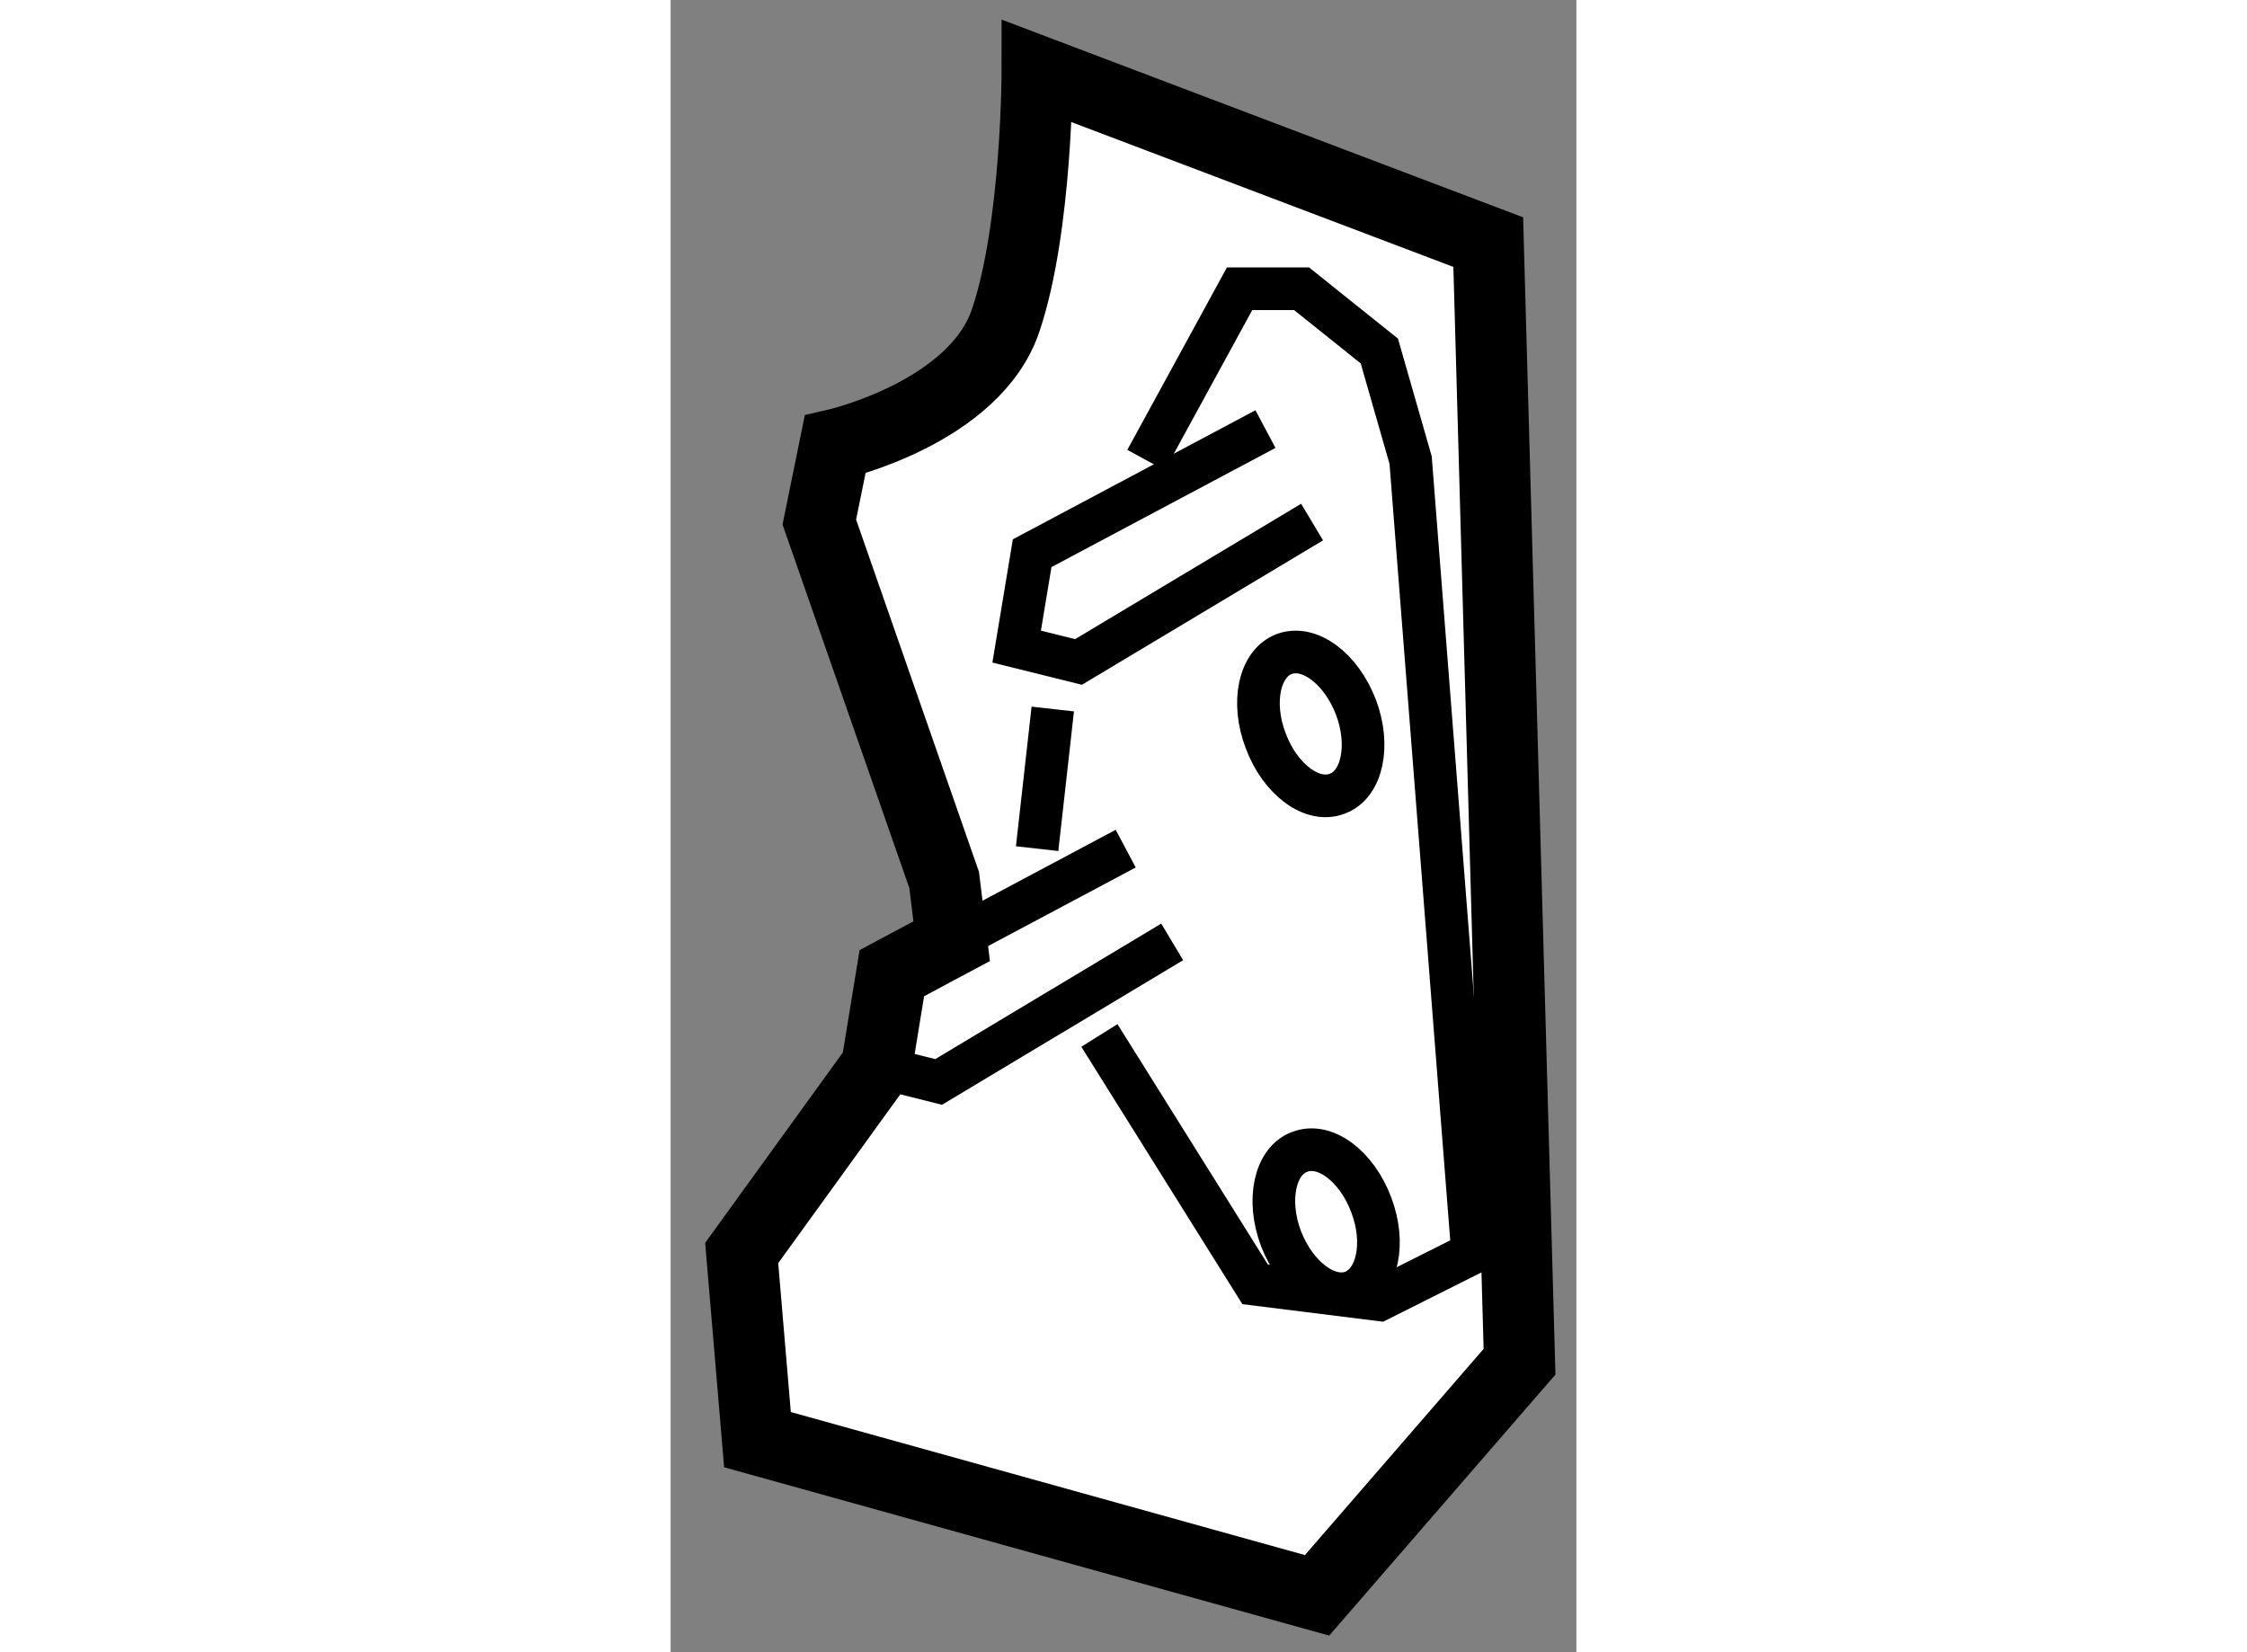
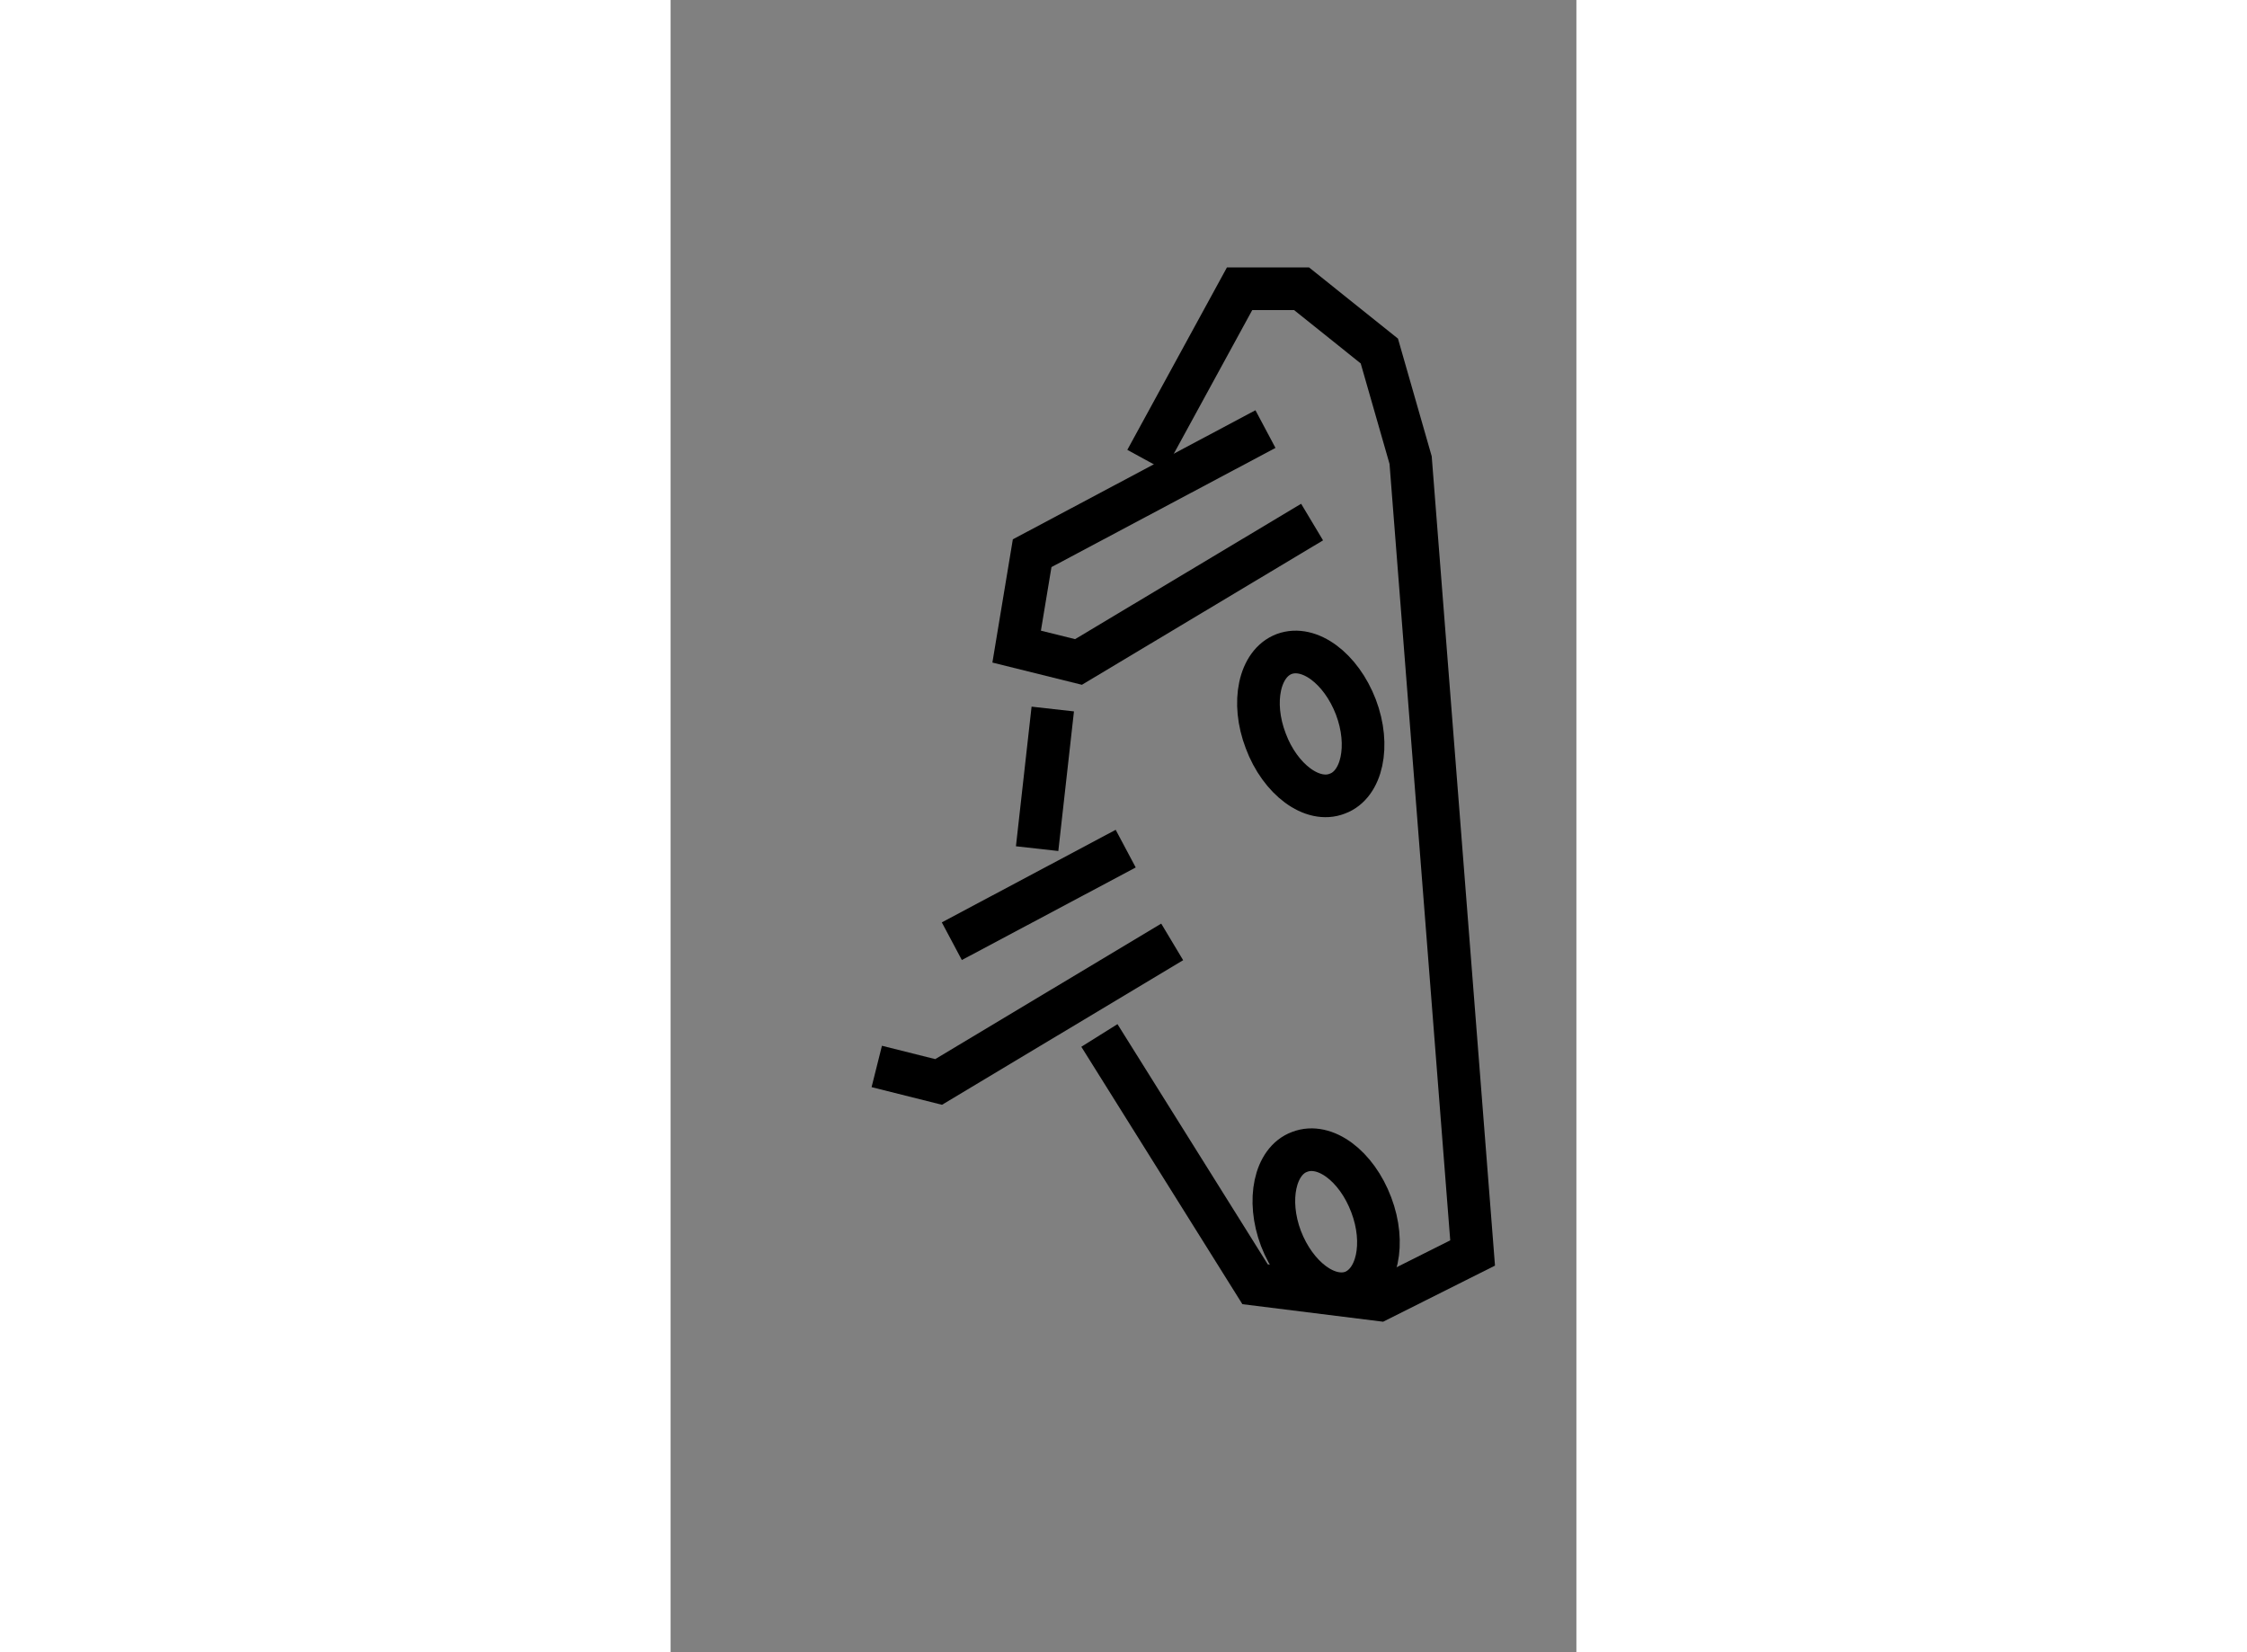
<svg xmlns="http://www.w3.org/2000/svg" version="1.1" x="0px" y="0px" width="244.8px" height="180px" viewBox="170.446 133.242 6.371 11.621" enable-background="new 0 0 244.8 180" xml:space="preserve">
  <rect x="170.446" y="133.242" width="6.371" height="11.621" fill="#808080" stroke="none" />
  <g>
-     <path fill="#FFFFFF" stroke="#000000" stroke-width="0.5" d="M172.37,139.431l-0.878-2.517l0.111-0.545     c0,0,0.984-0.223,1.201-0.877c0.22-0.655,0.22-1.75,0.22-1.75l3.173,1.203l0.22,7.875l-1.424,1.643l-3.936-1.095l-0.111-1.313     l0.949-1.312l0,0l0.107-0.656l0.421-0.225L172.37,139.431z" />
    <polyline fill="none" stroke="#000000" stroke-width="0.3" points="174.63,136.26 172.989,137.133 172.88,137.79 173.315,137.898      174.958,136.914   " />
    <polyline fill="none" stroke="#000000" stroke-width="0.3" points="171.896,140.743 172.331,140.852 173.974,139.867   " />
    <line fill="none" stroke="#000000" stroke-width="0.3" x1="173.647" y1="139.211" x2="172.424" y2="139.862" />
    <path fill="none" stroke="#000000" stroke-width="0.3" d="M175.266,138.215c0.103,0.271,0.044,0.545-0.13,0.609     c-0.176,0.07-0.403-0.1-0.504-0.371c-0.104-0.271-0.045-0.545,0.13-0.611C174.938,137.777,175.161,137.942,175.266,138.215z" />
    <path fill="none" stroke="#000000" stroke-width="0.3" d="M175.374,141.716c0.103,0.271,0.044,0.544-0.131,0.612     c-0.176,0.064-0.399-0.103-0.504-0.375c-0.102-0.27-0.043-0.545,0.131-0.609C175.048,141.275,175.271,141.443,175.374,141.716z" />
    <polyline fill="none" stroke="#000000" stroke-width="0.3" points="173.79,136.478 174.448,135.273 174.884,135.273      175.431,135.711 175.651,136.478 176.087,142.055 175.431,142.384 174.557,142.275 173.462,140.525   " />
    <line fill="none" stroke="#000000" stroke-width="0.3" x1="173.134" y1="138.229" x2="173.024" y2="139.211" />
  </g>
</svg>